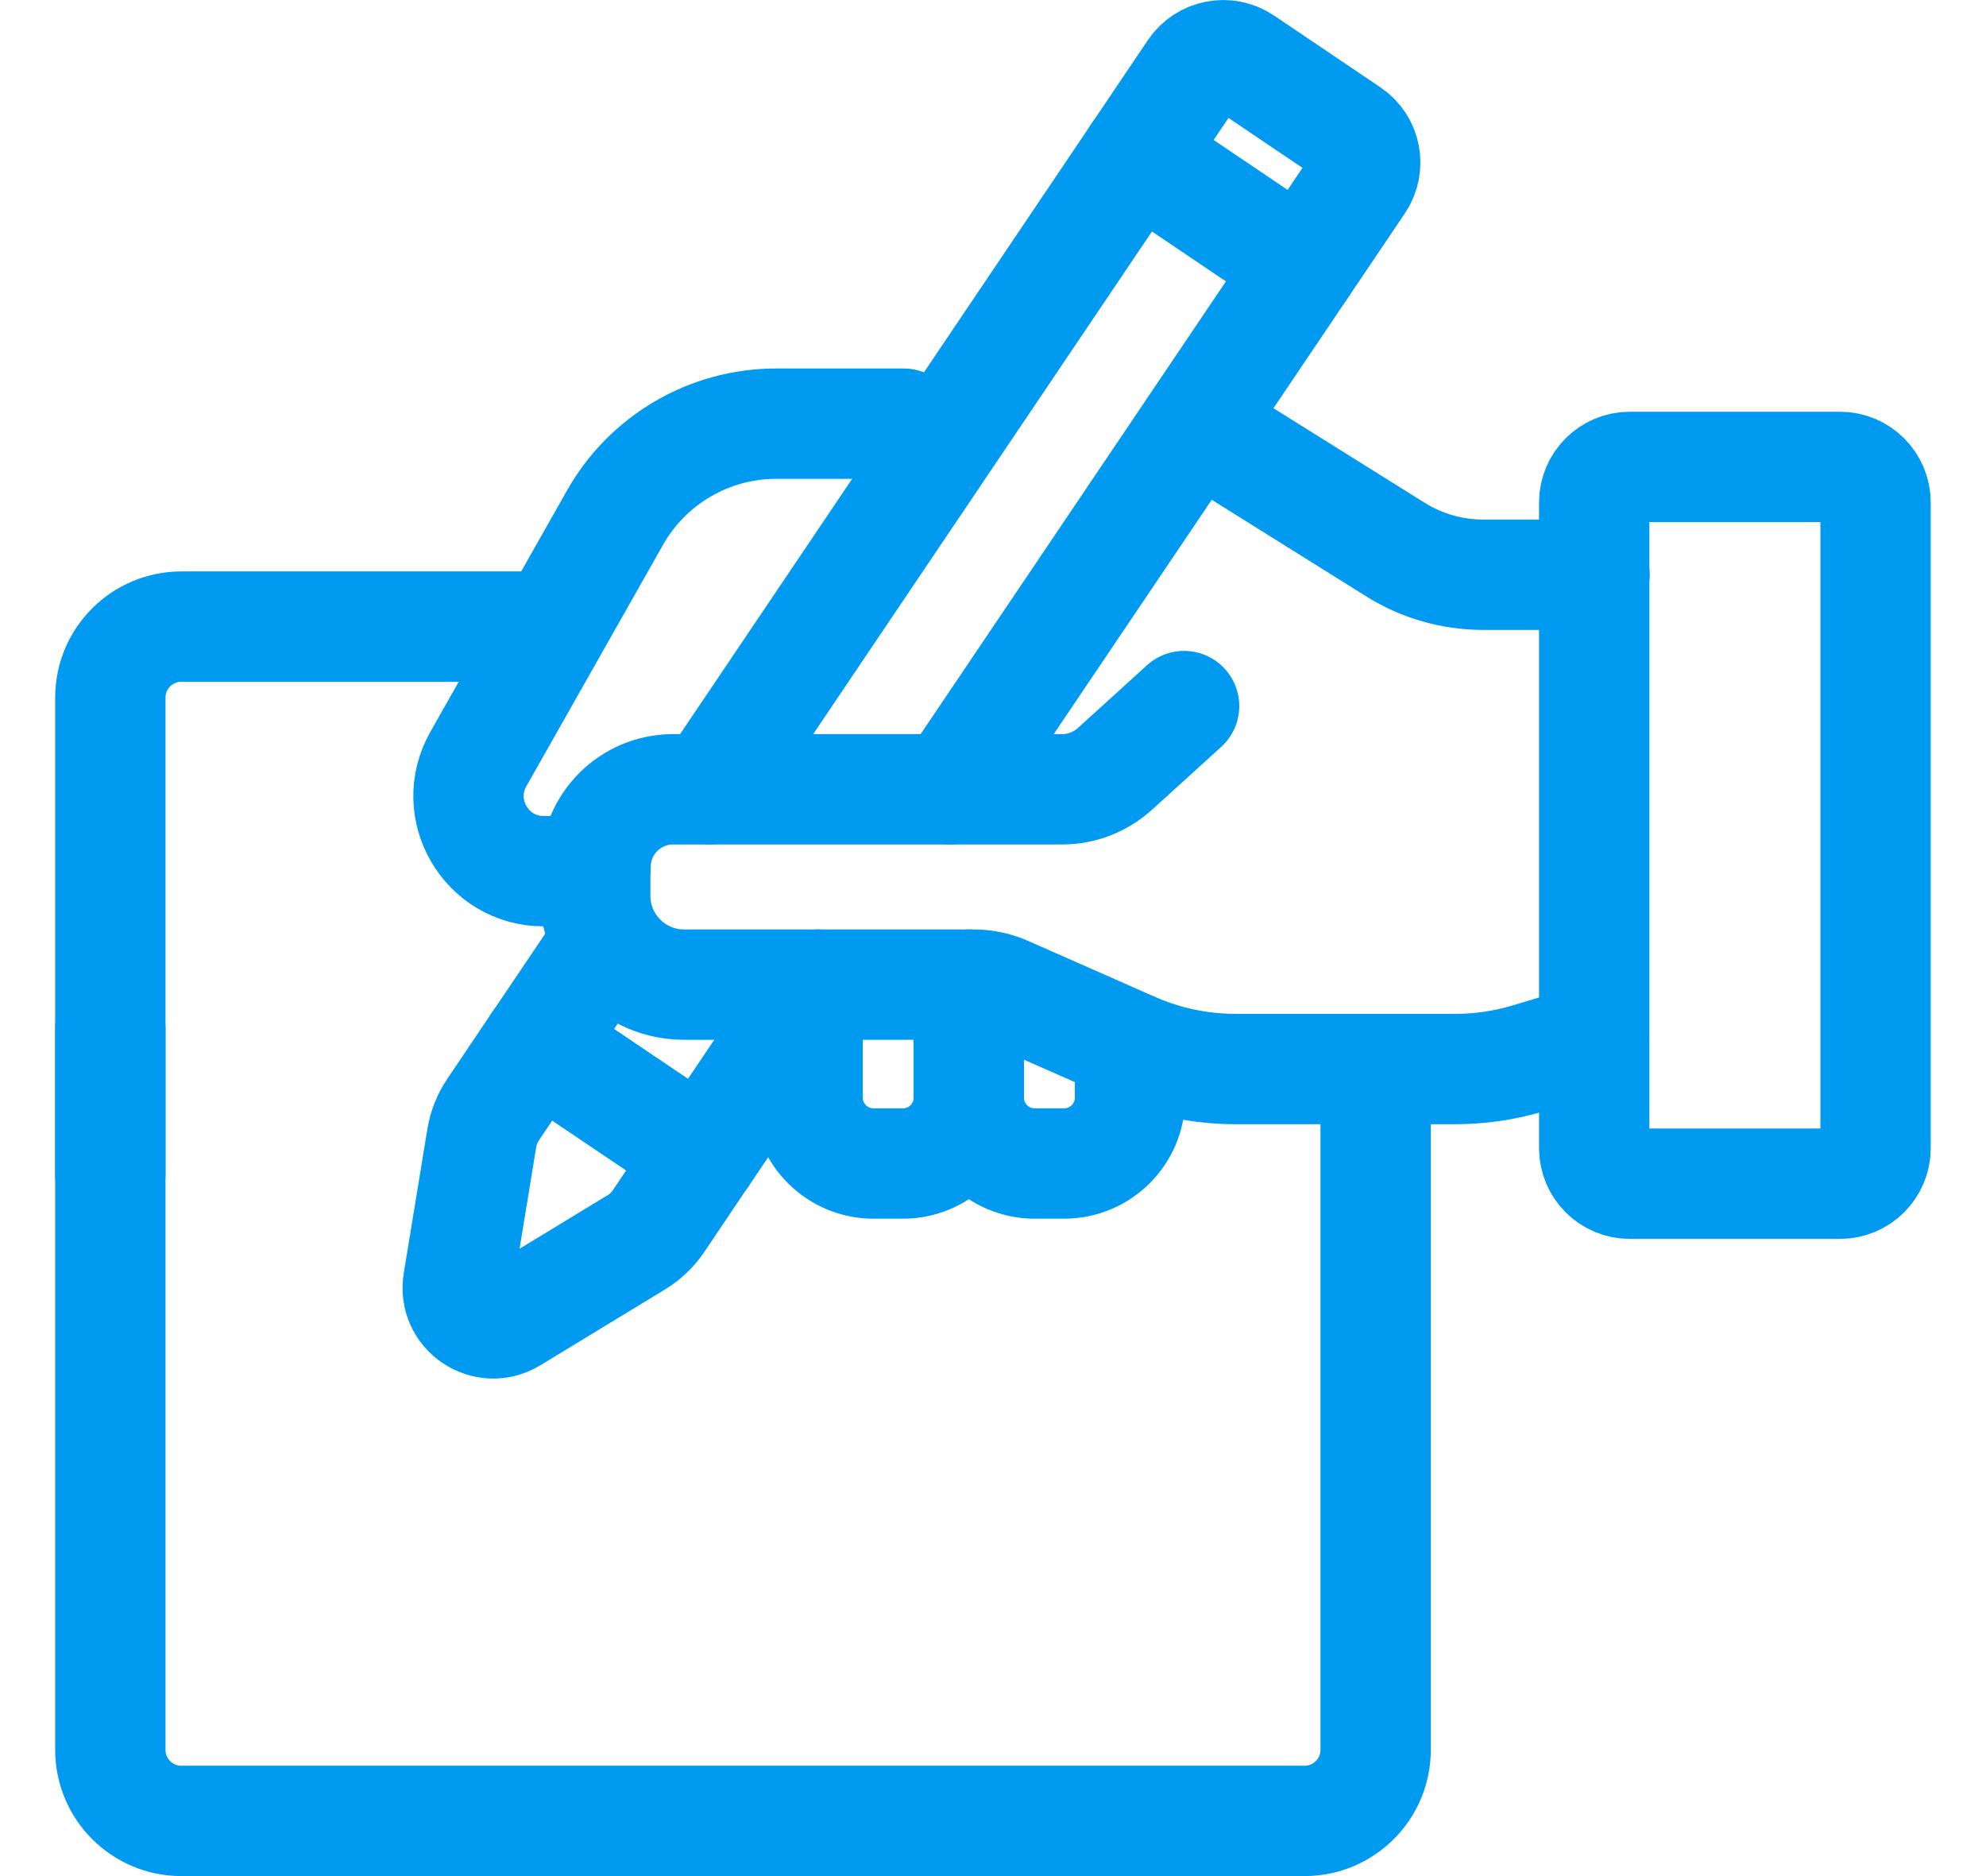
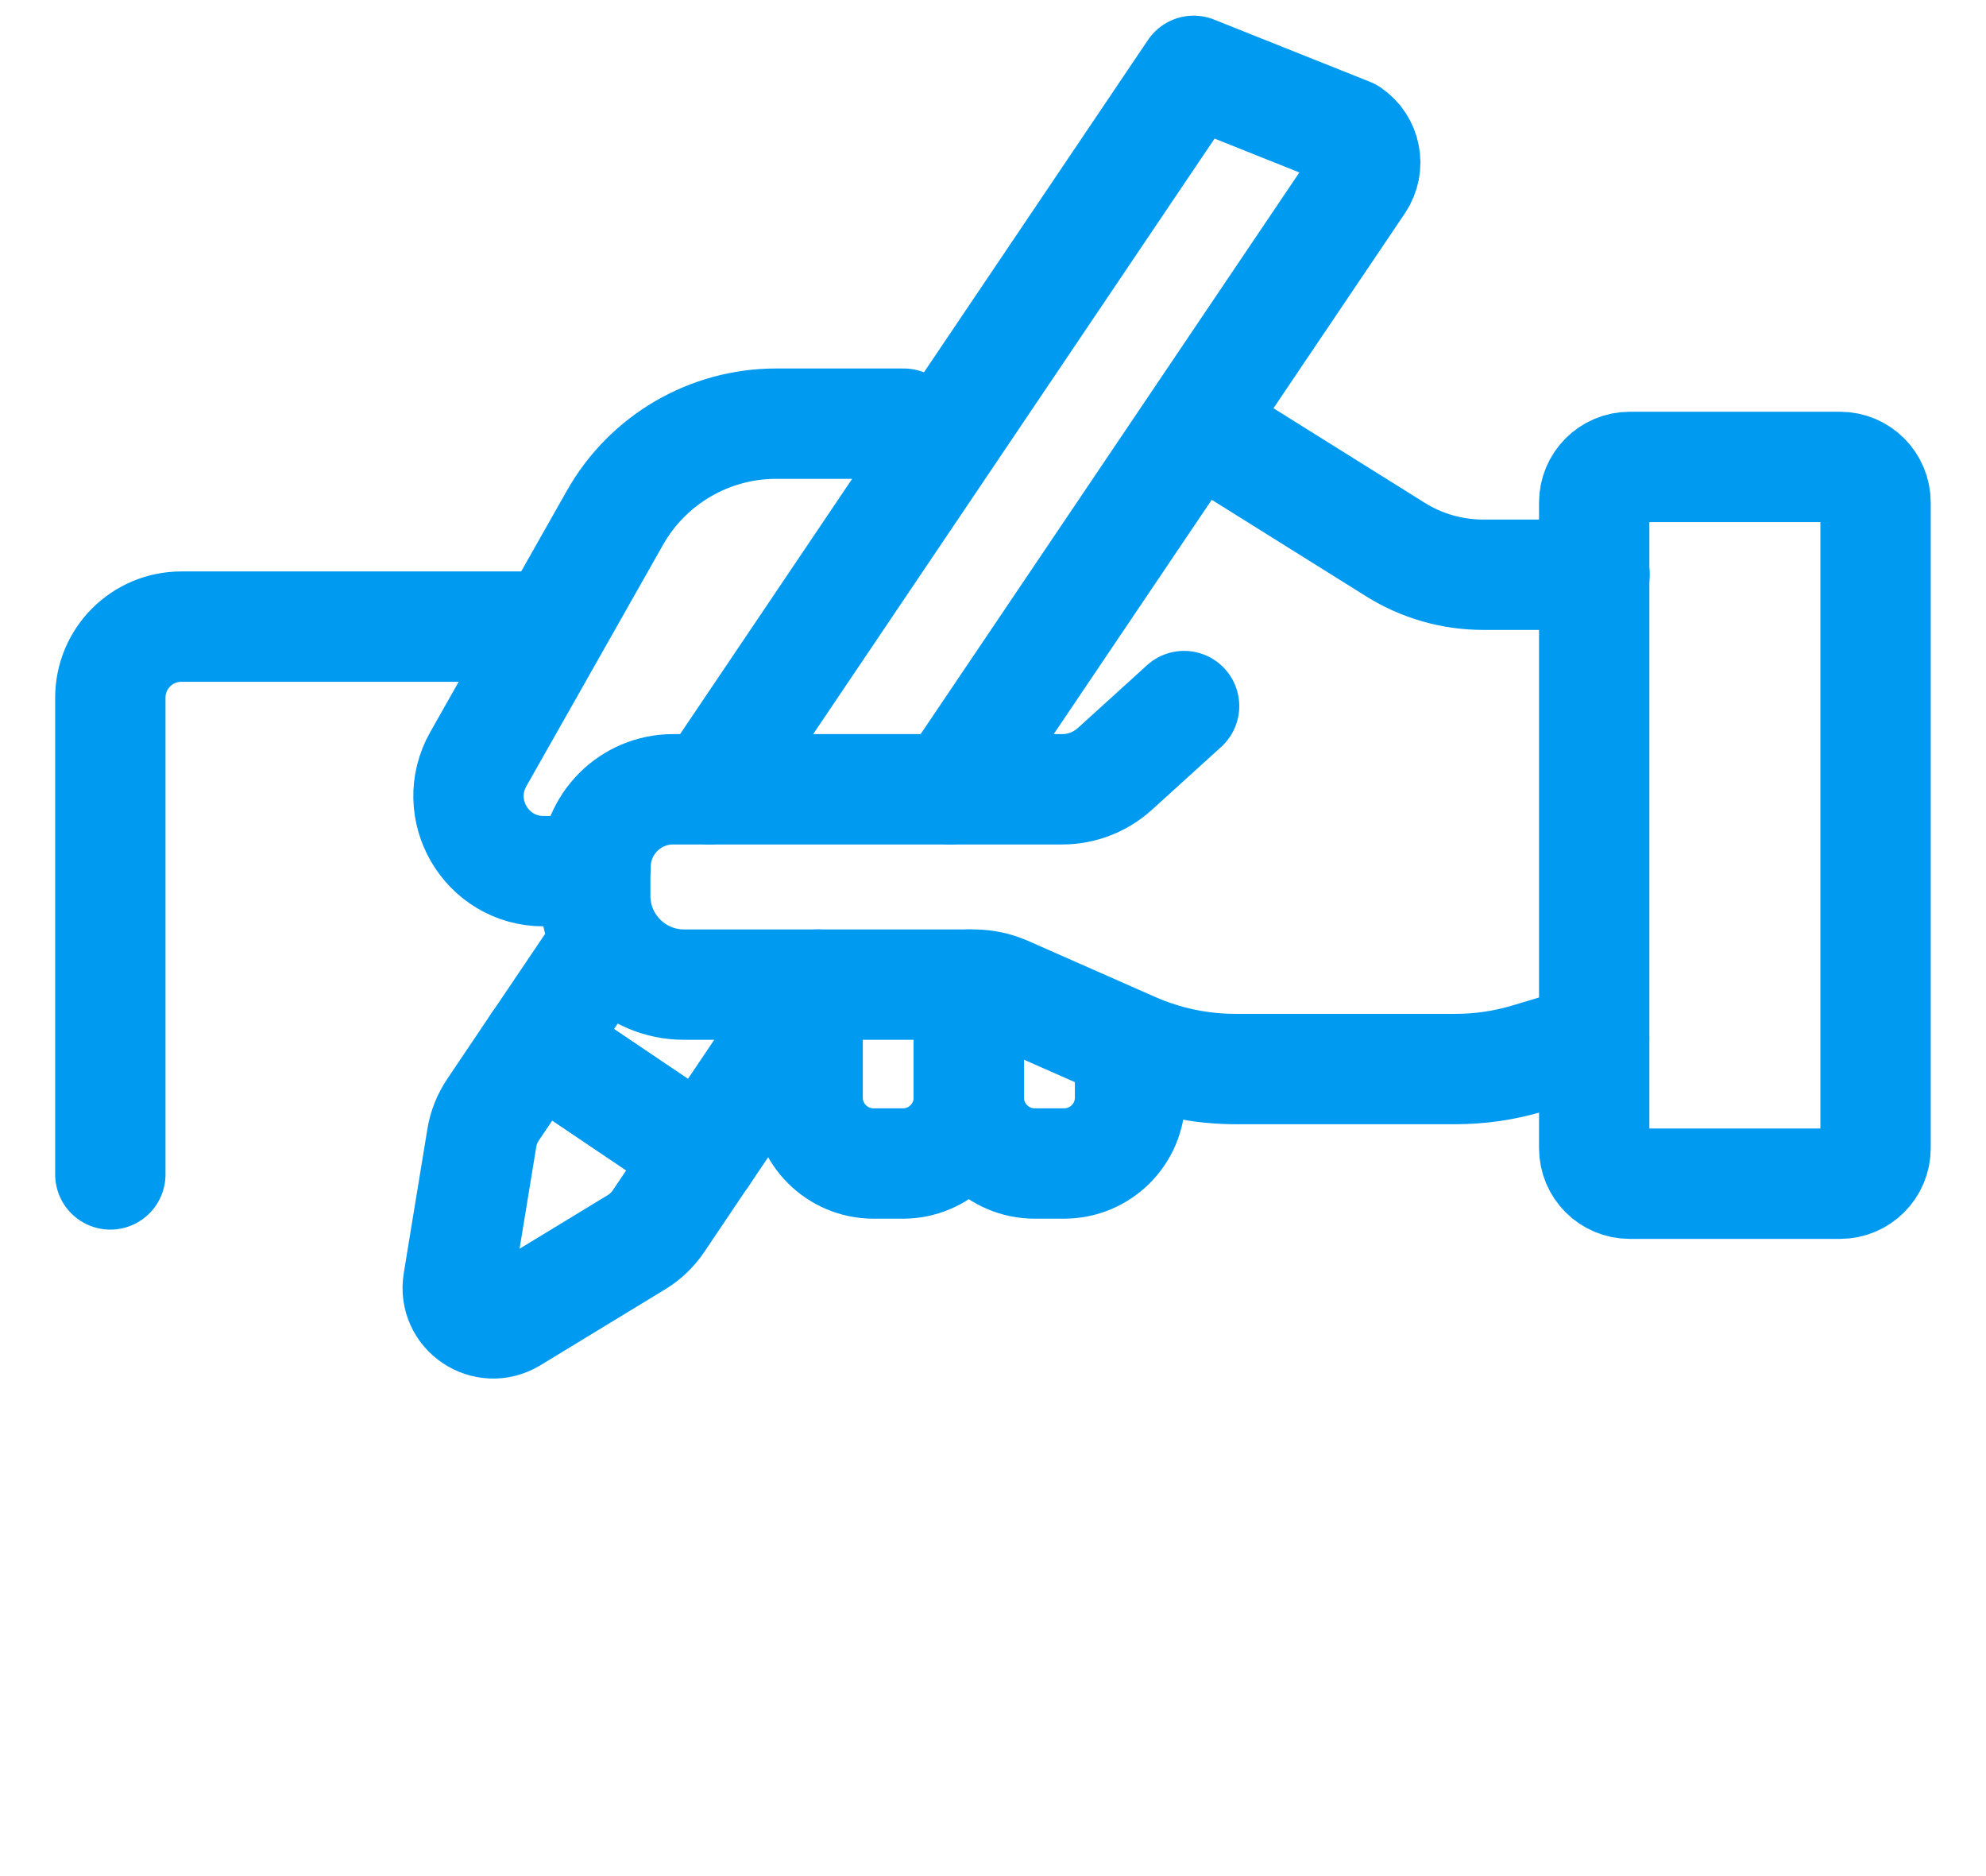
<svg xmlns="http://www.w3.org/2000/svg" width="18" height="17" viewBox="0 0 18 17" fill="none">
  <g id="writing">
    <path id="path" d="M1 10.642V6.322C1 5.966 1.288 5.678 1.644 5.678H4.929" stroke="#009AF0" stroke-linecap="round" stroke-linejoin="round" />
-     <path id="path 2" d="M12.468 9.752V15.856C12.468 16.211 12.179 16.5 11.824 16.5H1.644C1.288 16.5 1 16.211 1 15.856V9.321" stroke="#009AF0" stroke-linecap="round" stroke-linejoin="round" />
    <path id="path 3" d="M8.781 8.922V9.946C8.781 10.276 8.513 10.543 8.184 10.543H7.917C7.588 10.543 7.32 10.276 7.32 9.946V9.06" stroke="#009AF0" stroke-linecap="round" stroke-linejoin="round" />
    <path id="path 4" d="M10.242 9.495V9.947C10.242 10.276 9.974 10.543 9.644 10.543H9.378C9.048 10.543 8.781 10.276 8.781 9.947V9.002" stroke="#009AF0" stroke-linecap="round" stroke-linejoin="round" />
    <path id="path 5" d="M14.452 5.208H13.445C13.162 5.208 12.885 5.129 12.646 4.979L10.848 3.855" stroke="#009AF0" stroke-linecap="round" stroke-linejoin="round" />
    <path id="path 6" d="M7.414 8.922L6.37 10.47L4.871 9.459L5.496 8.533" stroke="#009AF0" stroke-linecap="round" stroke-linejoin="round" />
-     <path id="path 7" d="M6.43 7.152L10.819 0.642C10.919 0.495 11.119 0.456 11.267 0.555L12.232 1.206C12.379 1.305 12.418 1.505 12.319 1.653L8.61 7.152" stroke="#009AF0" stroke-linecap="round" stroke-linejoin="round" />
+     <path id="path 7" d="M6.43 7.152L10.819 0.642L12.232 1.206C12.379 1.305 12.418 1.505 12.319 1.653L8.61 7.152" stroke="#009AF0" stroke-linecap="round" stroke-linejoin="round" />
    <path id="path 8" d="M4.87 9.459L4.469 10.055C4.417 10.132 4.382 10.219 4.367 10.311L4.153 11.617C4.108 11.889 4.403 12.087 4.638 11.944L5.769 11.256C5.848 11.208 5.916 11.143 5.968 11.066L6.369 10.47L4.87 9.46V9.459Z" stroke="#009AF0" stroke-linecap="round" stroke-linejoin="round" />
-     <path id="path 9" d="M10.305 1.403L11.804 2.414" stroke="#009AF0" stroke-linecap="round" stroke-linejoin="round" />
    <path id="path 10" d="M10.732 6.398L10.104 6.968C9.973 7.086 9.804 7.152 9.628 7.152H6.101C5.713 7.152 5.398 7.467 5.398 7.855" stroke="#009AF0" stroke-linecap="round" stroke-linejoin="round" />
    <path id="path 11" d="M16.999 8.483V4.553C16.999 4.376 16.855 4.231 16.677 4.231H14.771C14.593 4.231 14.449 4.376 14.449 4.553V10.404C14.449 10.582 14.593 10.726 14.771 10.726H16.677C16.855 10.726 16.999 10.582 16.999 10.404V7.138" stroke="#009AF0" stroke-linecap="round" stroke-linejoin="round" />
    <path id="path 12" d="M8.191 3.839H7.034C6.43 3.839 5.871 4.165 5.574 4.691L4.335 6.879C4.079 7.332 4.406 7.894 4.927 7.894H5.395V8.118C5.395 8.562 5.756 8.922 6.2 8.922H8.827C8.925 8.922 9.023 8.943 9.113 8.982L10.27 9.492C10.563 9.621 10.879 9.687 11.199 9.687H13.189C13.413 9.687 13.636 9.655 13.851 9.59L14.448 9.411" stroke="#009AF0" stroke-linecap="round" stroke-linejoin="round" />
  </g>
</svg>